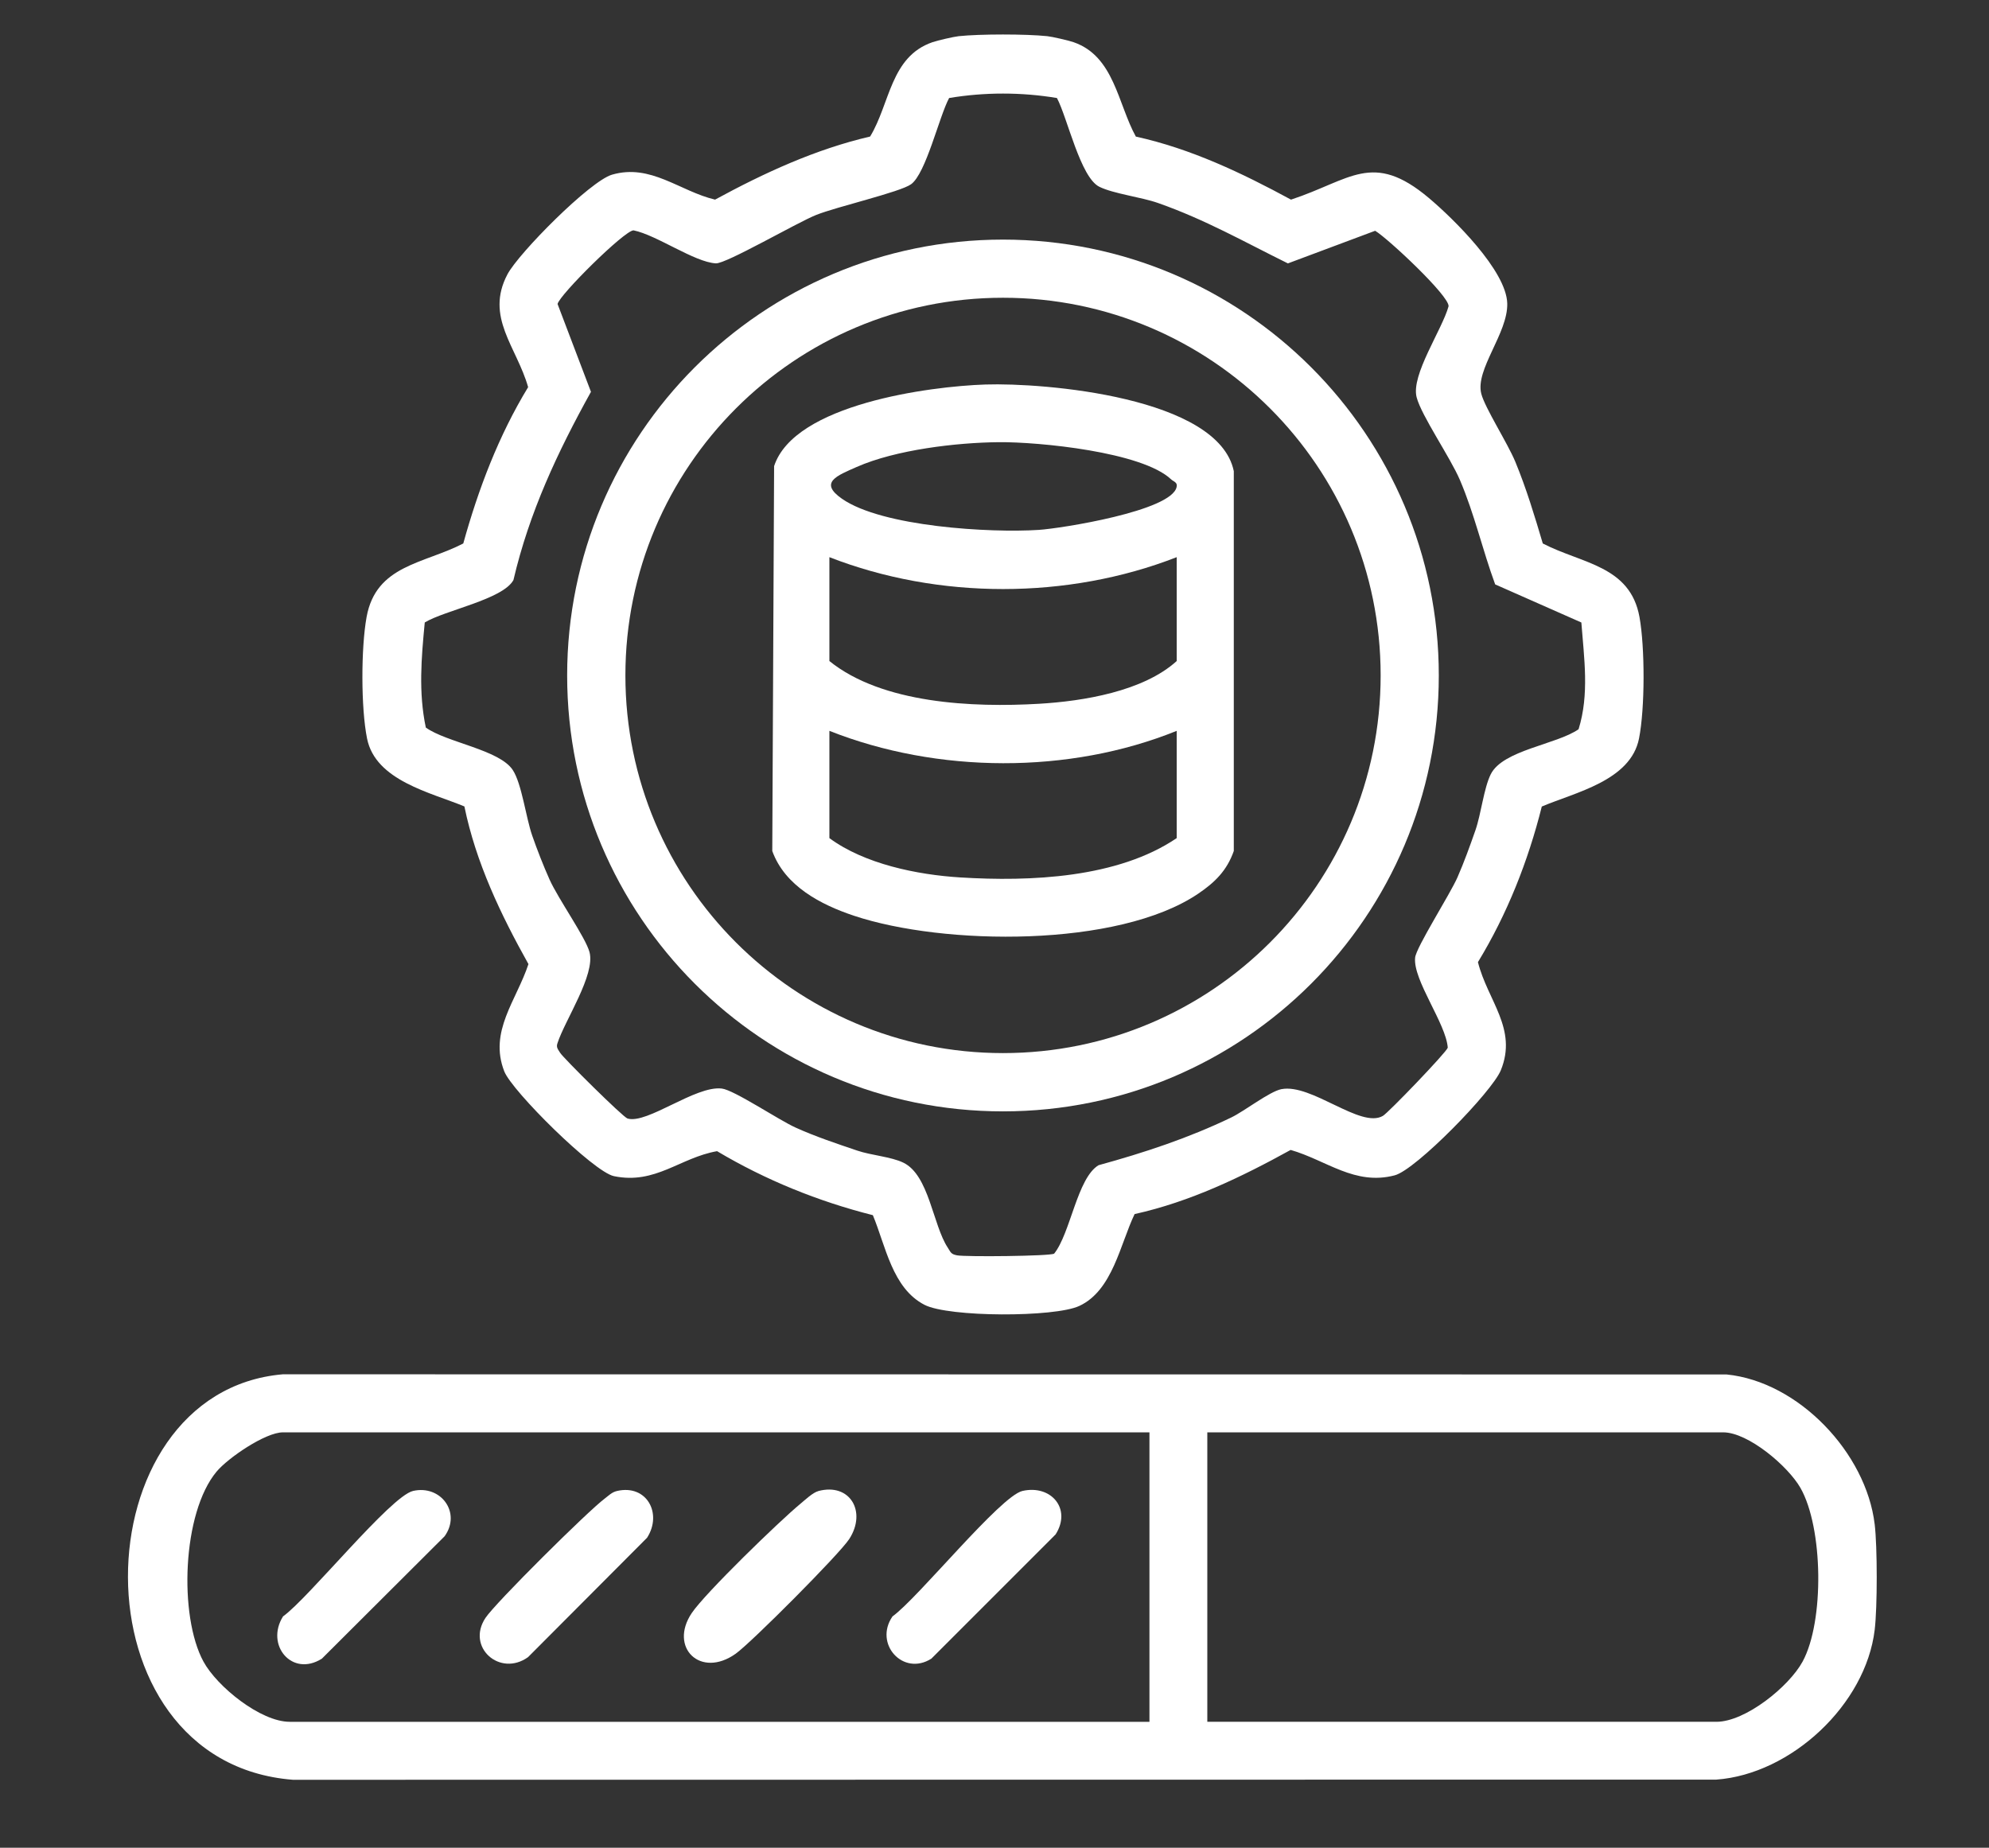
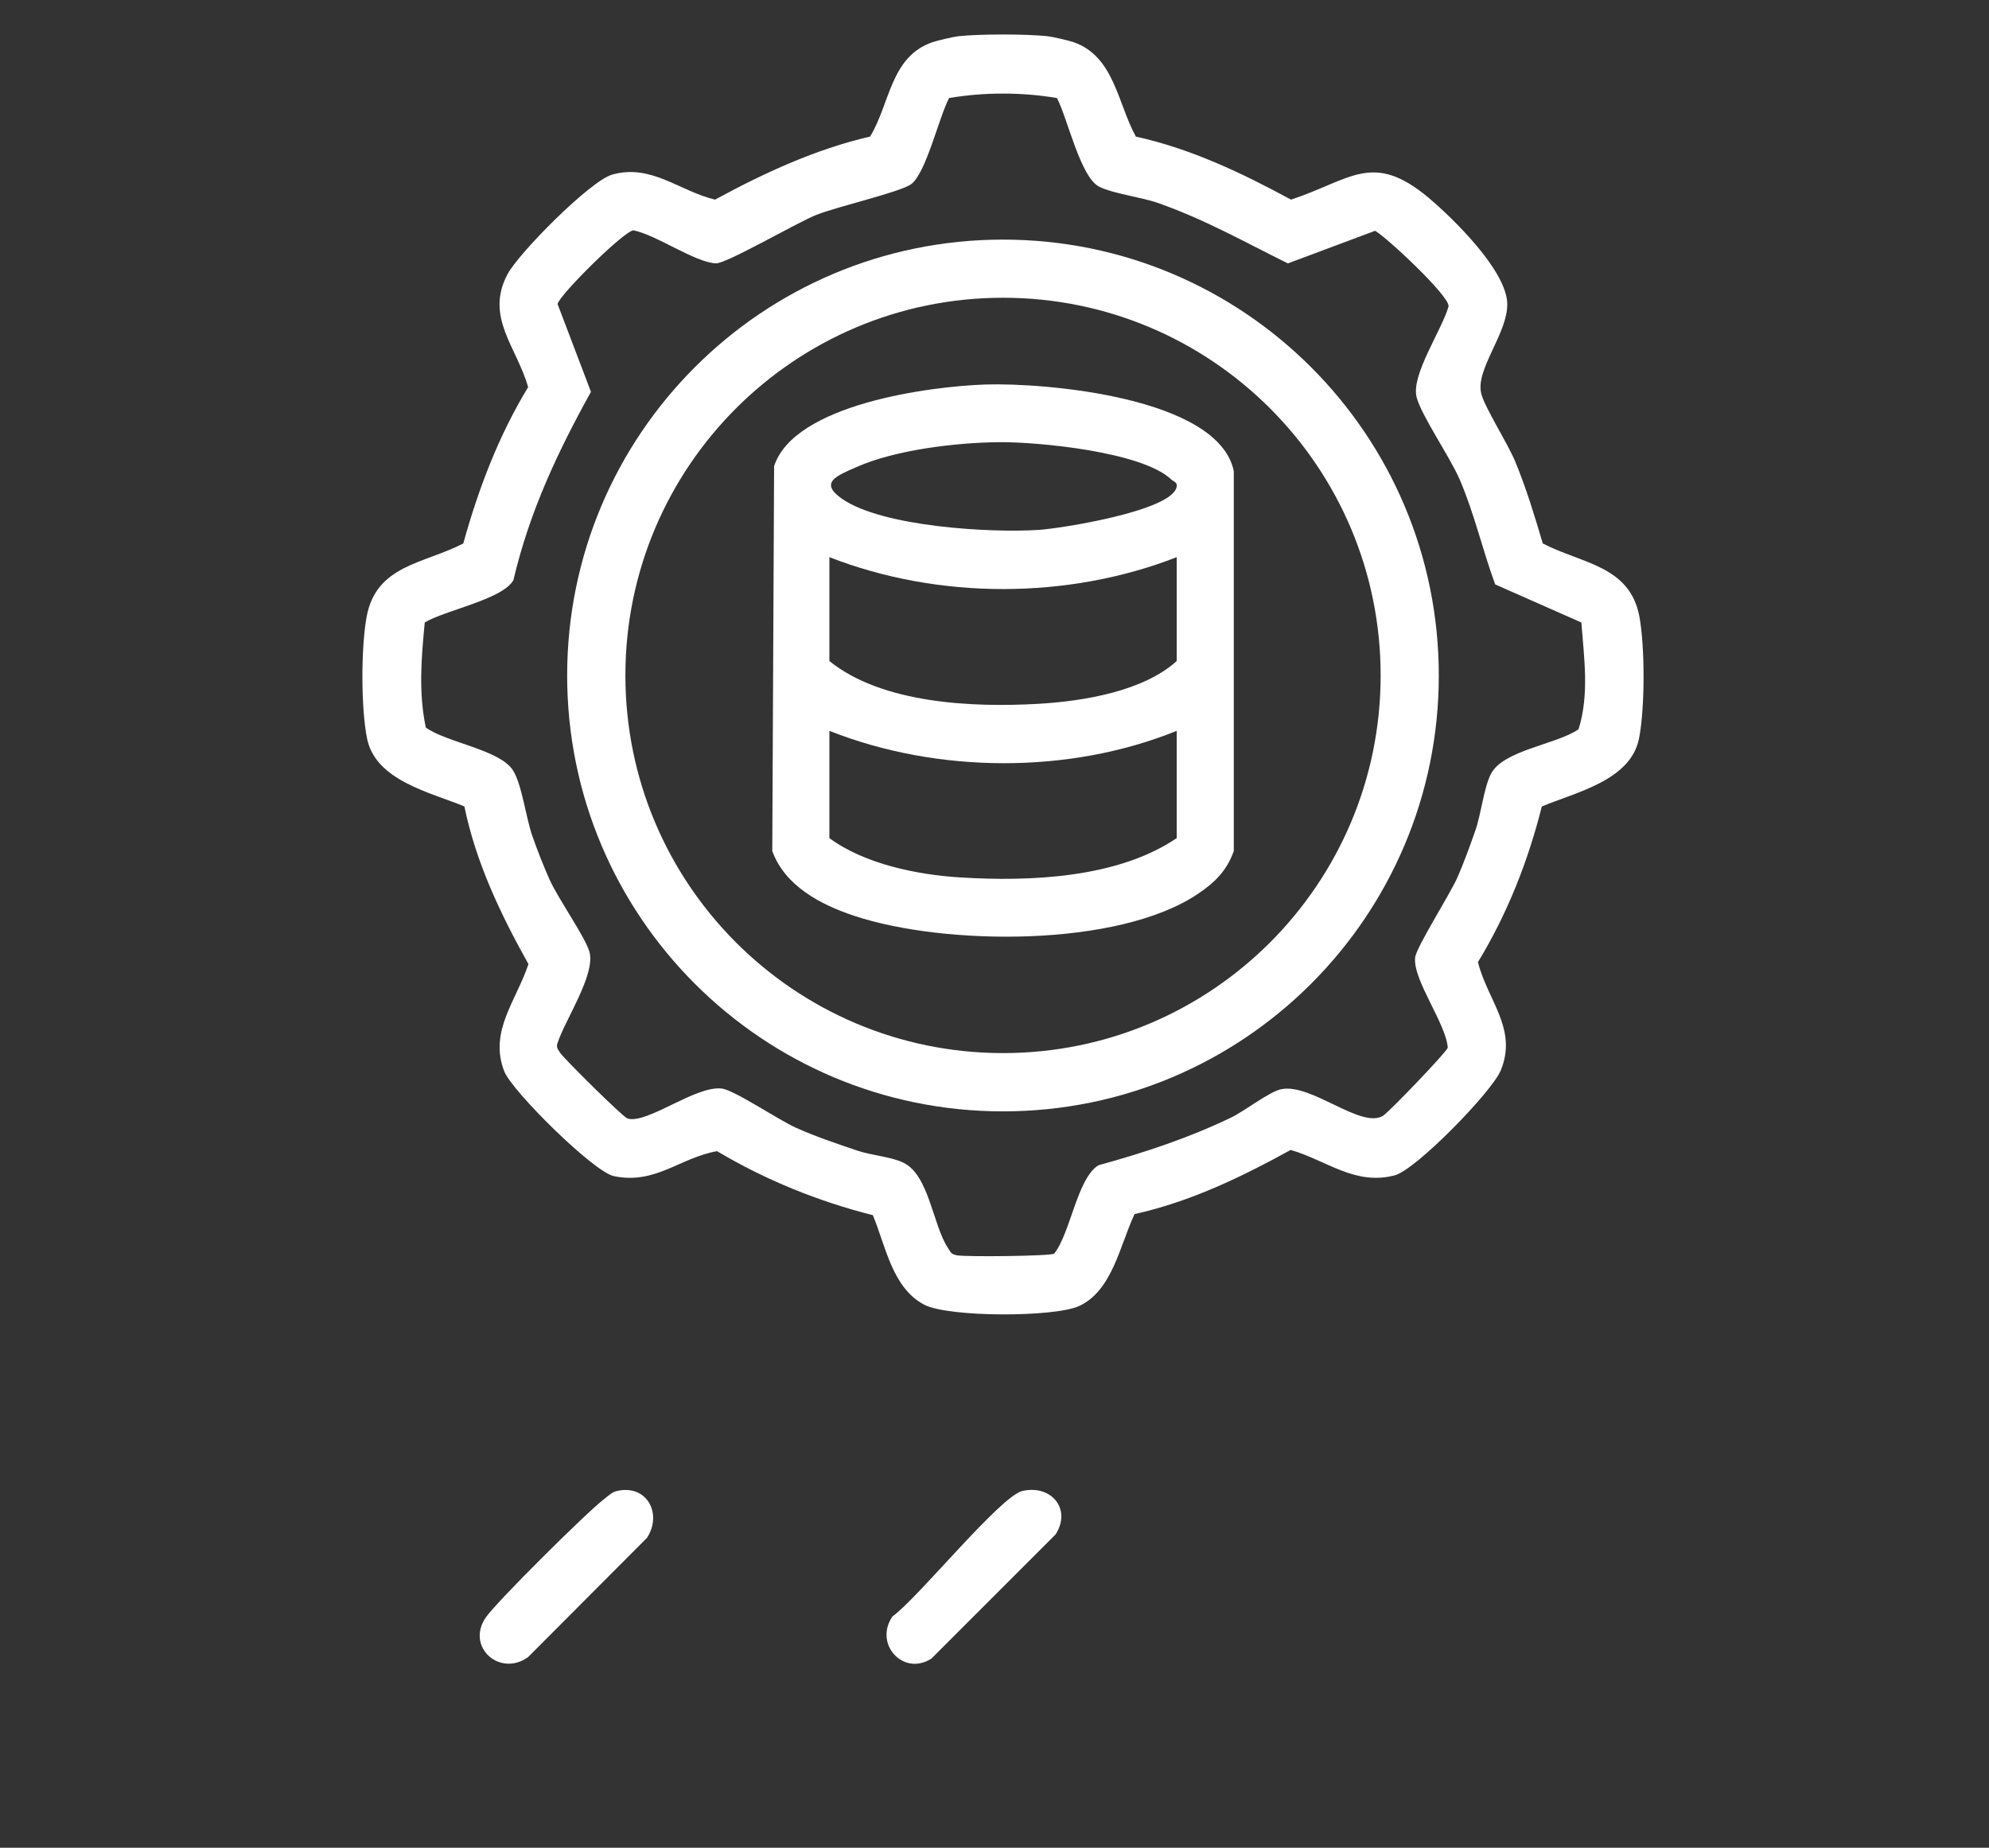
<svg xmlns="http://www.w3.org/2000/svg" id="Livello_5" data-name="Livello 5" viewBox="0 0 941.87 875.06">
  <rect x="0" y="0" width="941.87" height="875.06" fill="#333333" stroke="none" />
  <path d="M495.94,17.13c2.37.25,10.03,2.02,12.46,2.86,19.23,6.64,20.92,29.21,29.47,44.7,26.07,5.73,50.19,17.22,73.47,29.85,28.17-9.25,38.56-23.23,65.21-.83,11.74,9.87,36.81,34.49,37.19,50.01.35,14.1-15.27,31.26-12.29,42.77,1.73,6.7,12.46,23.36,16.14,32.27,5.2,12.59,9.11,25.58,12.98,38.62,18.39,9.58,41.37,10.42,45.79,34.84,2.61,14.43,2.62,43.24-.23,57.56-3.97,19.97-30.22,25.46-46.03,32.18-6.48,25.87-16.39,50.94-30.24,73.69,4.6,18.3,18.88,31.55,10.83,51.23-4.16,10.16-40.17,47.09-50.24,49.74-18.89,4.97-32.32-7.14-49.28-12.03-23.35,12.89-47.67,24.58-73.89,30.38-6.85,14.25-10.4,36.18-26.2,43.51-11.76,5.46-61.81,5.38-73.29-.53-15.28-7.87-18.39-27.91-24.46-42.46-25.91-6.55-50.83-16.65-73.77-30.31-17.61,3.09-29.15,15.91-48.84,11.83-9.67-2.01-48.3-40.3-51.94-49.65-7.37-18.92,5.79-33.54,11.46-50.78-13.13-23.47-24.9-48.11-30.33-74.66-15.86-6.59-42.06-12.18-46.09-32.13-2.93-14.53-2.88-42.92-.23-57.57,4.48-24.71,27.18-25.18,45.79-34.84,7.18-25.89,16.75-51.07,30.71-74.03-5.37-19.02-20.5-33.16-9.8-53.42,5.32-10.08,39.09-44.18,49.54-47.21,18.39-5.33,31.95,7.81,48.78,11.82,23.27-12.65,47.47-23.83,73.43-29.88,9.47-15.59,9.58-37.79,29.5-44.67,2.44-.84,10.1-2.61,12.46-2.86,10.1-1.06,31.82-1.06,41.92,0ZM500.5,46.42c-16.78-2.8-34.25-2.81-51.05,0-4.69,8.65-10.96,35.75-18.03,40.84-5.19,3.74-35.15,10.6-45.07,14.59-9.14,3.68-42.51,23.12-47.36,22.87-10.14-.54-28.05-13.43-39-15.63-4.35.1-35.14,30.62-35.96,34.89l15.81,41.59c-15.84,28.57-29.21,57.05-36.71,89.14-5.04,9.18-32.42,14.28-41.99,20.08-1.61,16.78-3.02,33.09.5,49.77,9.77,7.05,34.84,10.48,41.17,20.1,4.28,6.51,6.22,22.5,9.22,31.1,2.33,6.69,5.33,14.36,8.22,20.81,4.15,9.23,17.09,27.45,18.91,34.36,2.84,10.76-11.7,32.27-15.19,43.16-.72,2.01.4,3.01,1.28,4.51,1.36,2.31,29.77,30.49,31.91,31.12,9.35,2.75,32.16-15.69,44.63-14.2,5.84.69,26.86,14.82,34.88,18.45,9.43,4.28,19.54,7.64,29.35,10.96,6.59,2.23,15.96,2.89,21.73,5.68,12.22,5.89,13.97,29.53,21.04,40.24,1.4,2.12,1.4,3.1,4.41,3.66,4.24.78,44.01.39,45.98-.8,7.75-9.67,10.91-35.79,21.02-41.88,21.67-5.95,42.59-12.86,62.85-22.61,6.22-2.99,18.13-12.31,23.74-13.41,14.3-2.79,37.54,18.84,48.07,12.65,2.66-1.56,30.12-30.14,30.71-32.29-.81-11.44-16.51-31.95-15.46-42.63.49-4.95,16.54-29.99,20.08-38.1,3.12-7.15,5.89-14.82,8.46-22.18,2.72-7.79,3.99-19.98,7.28-26.59,5.71-11.46,31.13-14.05,41.58-21.31,5.17-16.56,2.59-33.7,1.32-50.56l-40.81-18.04c-6.01-16.38-9.81-33.32-16.69-49.43-4.57-10.71-18.25-30.47-20.51-39.2-2.73-10.57,12.06-31.96,15.13-43.08.43-4.86-28.64-32.09-34.76-35.76l-41.32,15.45c-20.86-10.29-39.18-20.76-61.49-28.6-8.05-2.83-21.02-4.36-27.79-7.68-8.99-4.41-15.14-32.72-20.08-42.02Z" style="fill: #fff;" />
-   <path d="M887.74,721.88c1.28,10.72,1.29,39.28,0,49.99-4.25,35.39-39.54,68.34-75,70.93l-674.01.08c-105.25-8.22-101.5-183.64-4.84-192.03l683.69.07c34.2,3.42,66.12,37.23,70.15,70.94ZM544.31,678.34H133.96c-8.28,0-25.95,12.07-31.4,18.59-16.29,19.51-17.95,68.38-6.21,89.98,6.43,11.83,27.04,28.51,40.83,28.51h407.13v-137.08ZM571.72,815.42h241.05c13.79,0,34.4-16.68,40.83-28.51,10.36-19.06,9.75-63.38-1.02-82.27-5.83-10.23-24.67-26.3-36.59-26.3h-244.28v137.08Z" style="fill: #fff;" />
-   <path d="M681.33,319.9c0,114.01-92.4,206.43-206.38,206.43s-206.38-92.42-206.38-206.43,92.4-206.43,206.38-206.43,206.38,92.42,206.38,206.43ZM653.79,319.87c0-98.78-80.06-178.86-178.82-178.86s-178.82,80.08-178.82,178.86,80.06,178.86,178.82,178.86,178.82-80.08,178.82-178.86Z" style="fill: #fff;" />
-   <path d="M387.5,706.14c15.05-4.01,23.02,9.8,14.65,22.72-4.67,7.2-46.36,49.02-53.75,54.3-16.67,11.9-31.79-2.92-20.84-19.23,6.33-9.43,41.58-43.62,51.45-51.75,2.23-1.84,5.88-5.33,8.5-6.02Z" style="fill: #fff;" />
+   <path d="M681.33,319.9c0,114.01-92.4,206.43-206.38,206.43s-206.38-92.42-206.38-206.43,92.4-206.43,206.38-206.43,206.38,92.42,206.38,206.43ZM653.79,319.87c0-98.78-80.06-178.86-178.82-178.86s-178.82,80.08-178.82,178.86,80.06,178.86,178.82,178.86,178.82-80.08,178.82-178.86" style="fill: #fff;" />
  <path d="M484.19,706.09c13.5-3.07,23.38,8.41,15.7,20.56l-58.85,58.86c-13.37,8.51-27.37-7.02-18.4-20.01,12.08-8.65,51.05-57.02,61.54-59.41Z" style="fill: #fff;" />
-   <path d="M195.56,706.1c13.15-3.04,23,10.24,14.99,21.44l-58.12,57.97c-14.14,8.94-26.91-6.45-18.4-20.01,12.17-8.7,50.93-56.95,61.54-59.4Z" style="fill: #fff;" />
  <path d="M292.33,706.07c14.03-3.11,21.41,10.78,14.08,22.19l-56.35,56.53c-13.28,9.55-29.4-4.65-20.17-18.57,4.8-7.24,48.64-50.69,56.4-56.46,1.99-1.48,3.36-3.09,6.04-3.69Z" style="fill: #fff;" />
  <path d="M366.57,220.76c9.56-29.37,73.8-37.8,100.01-38.66,28.06-.93,110.45,5.96,117.67,41.02v179.89c-3.27,9.32-8.95,14.87-16.86,20.23-37.93,25.66-120.6,24.6-163.01,10.44-15.77-5.26-32.72-14.11-38.68-30.66M473.08,209.41c-20.13.17-48.96,3.59-67.41,11.74-9.32,4.12-18.02,7.33-7,15.03,19.03,13.3,70.28,16.27,93.23,14.77,10.56-.69,62.78-8.93,65.26-20.27.6-2.29-1.46-2.59-2.6-3.67-13.75-13.02-62.67-17.76-81.47-17.6ZM557.21,263.87c-51.61,20.12-112.8,20.14-164.46,0v49.19c25.05,20.24,68.03,22.06,99.24,20.24,21-1.22,49.4-5.89,65.22-20.24v-49.19ZM557.21,346.12c-50.98,20.64-113.4,20.23-164.46,0v50.8c16.58,12.24,41.51,17.36,62,18.62,33.13,2.05,74.51.32,102.46-18.62v-50.8Z" style="fill: #fff;" />
</svg>